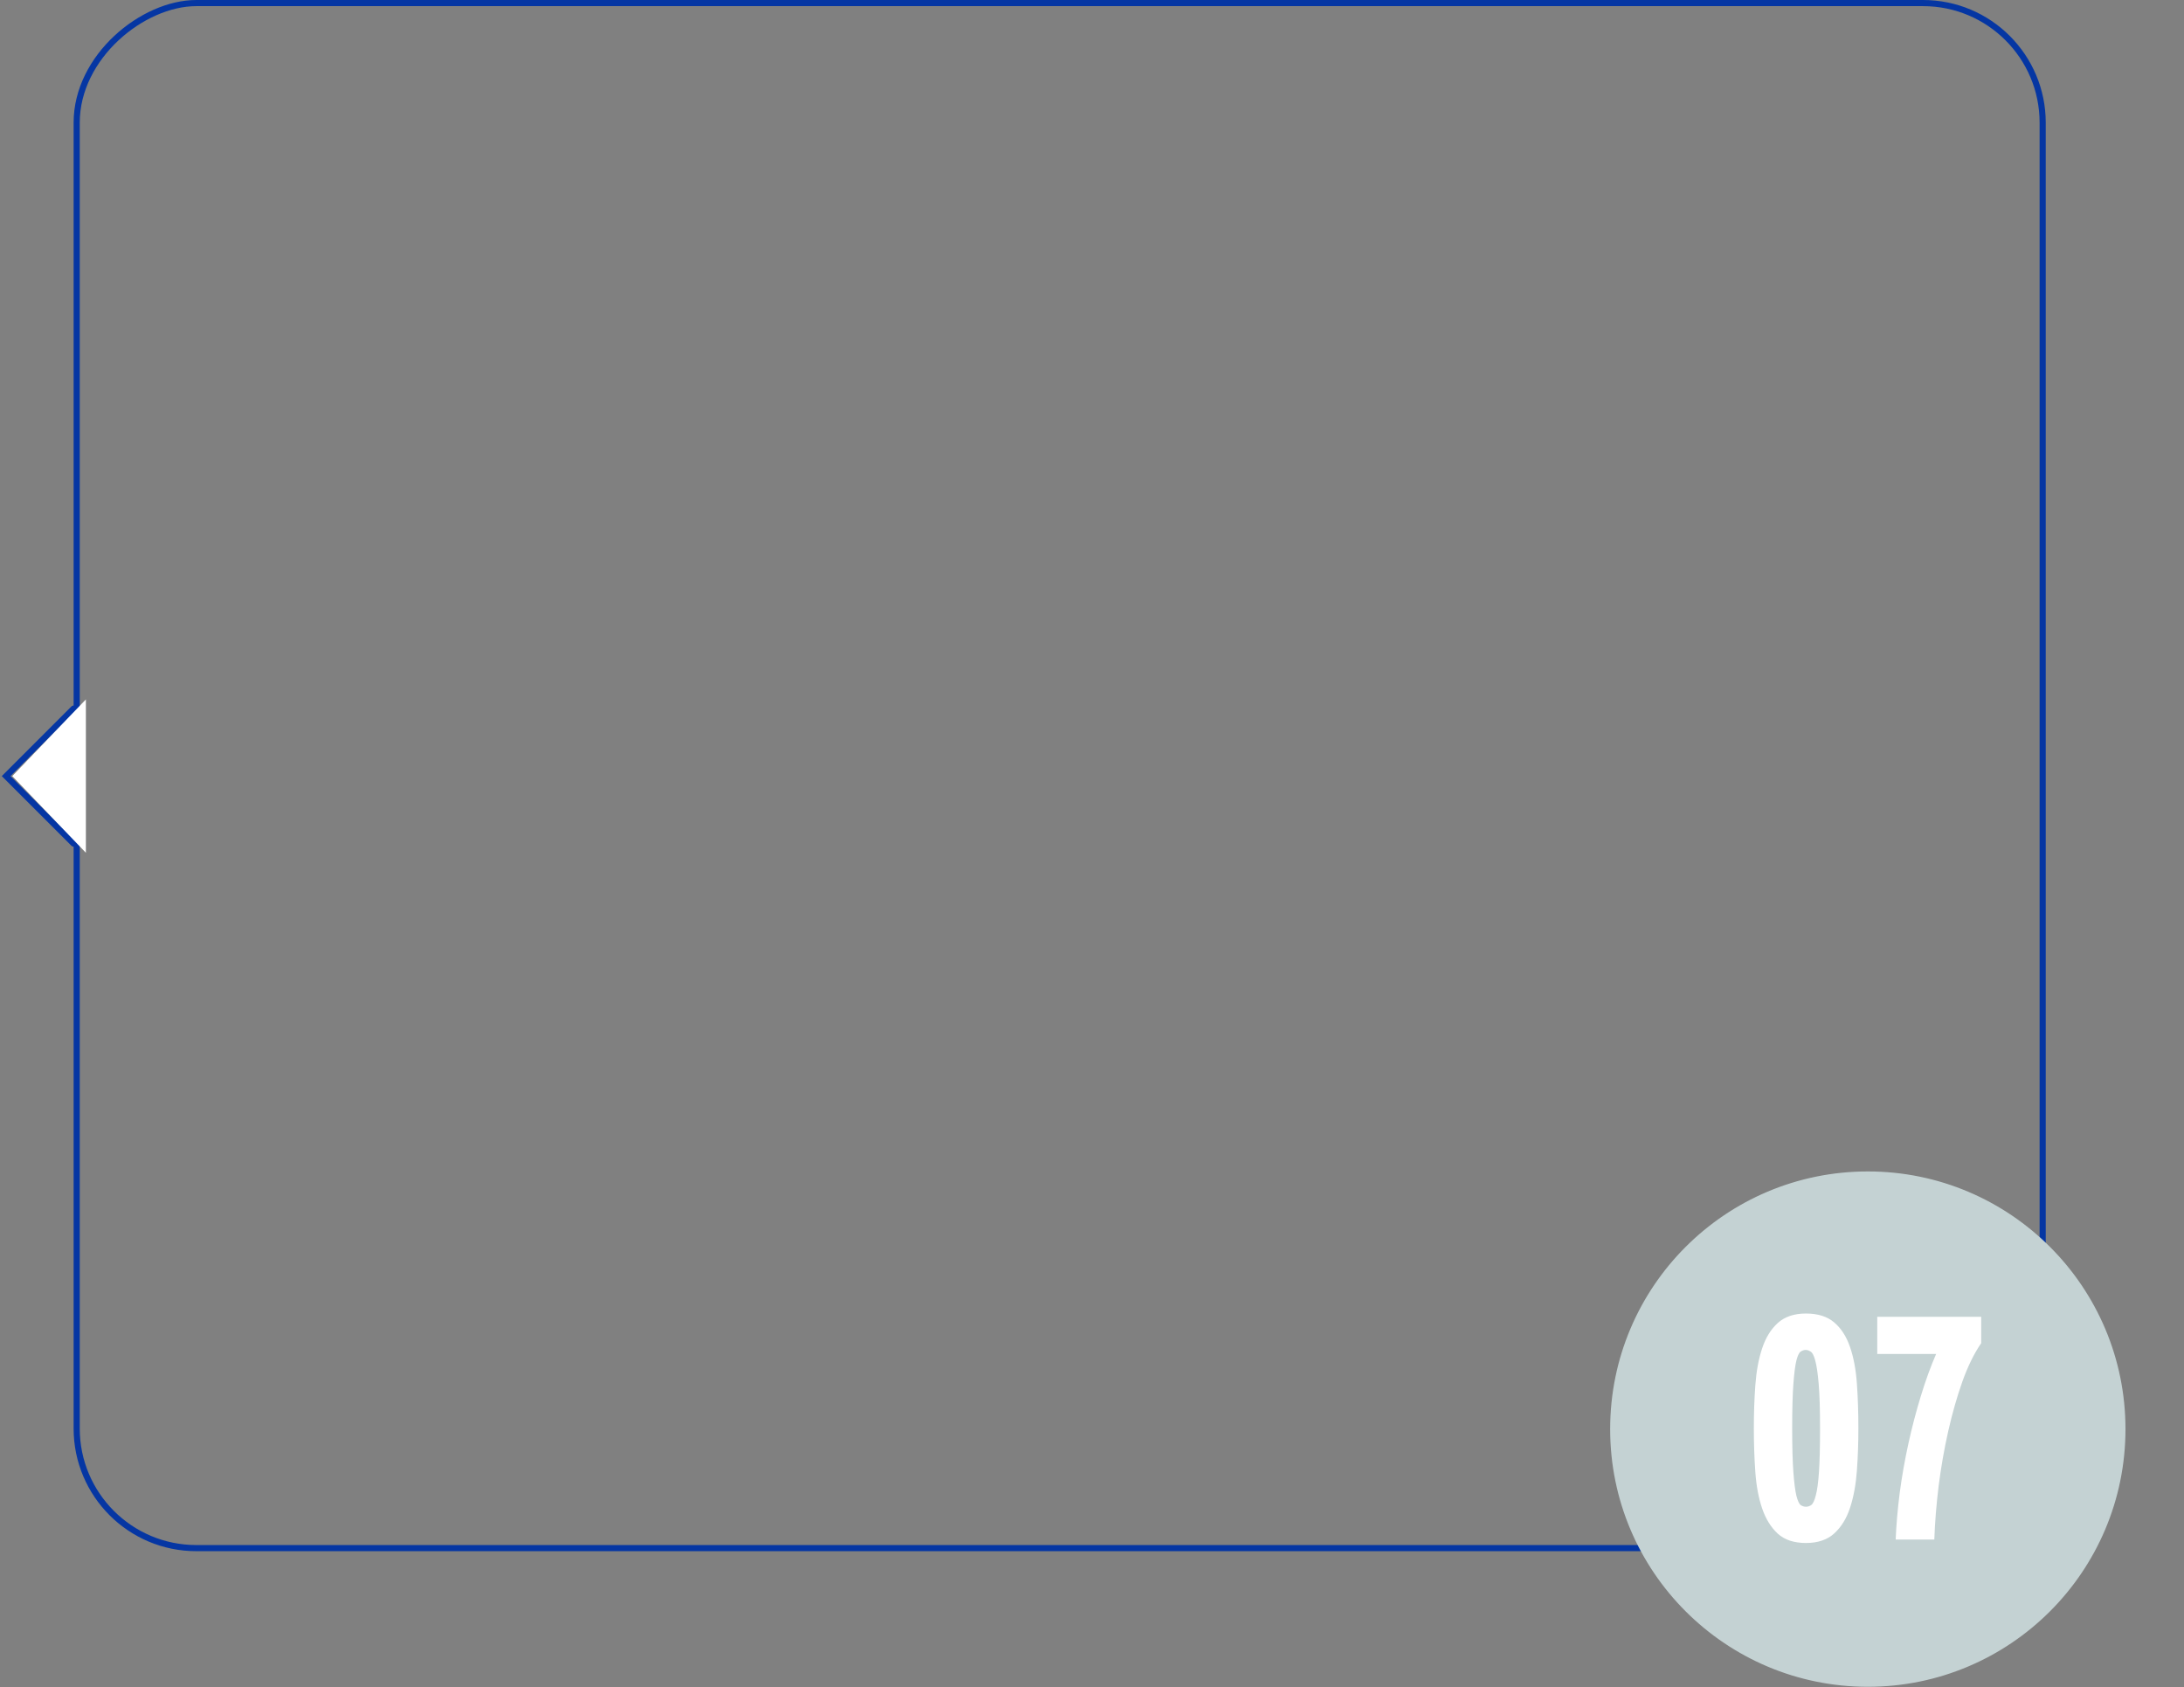
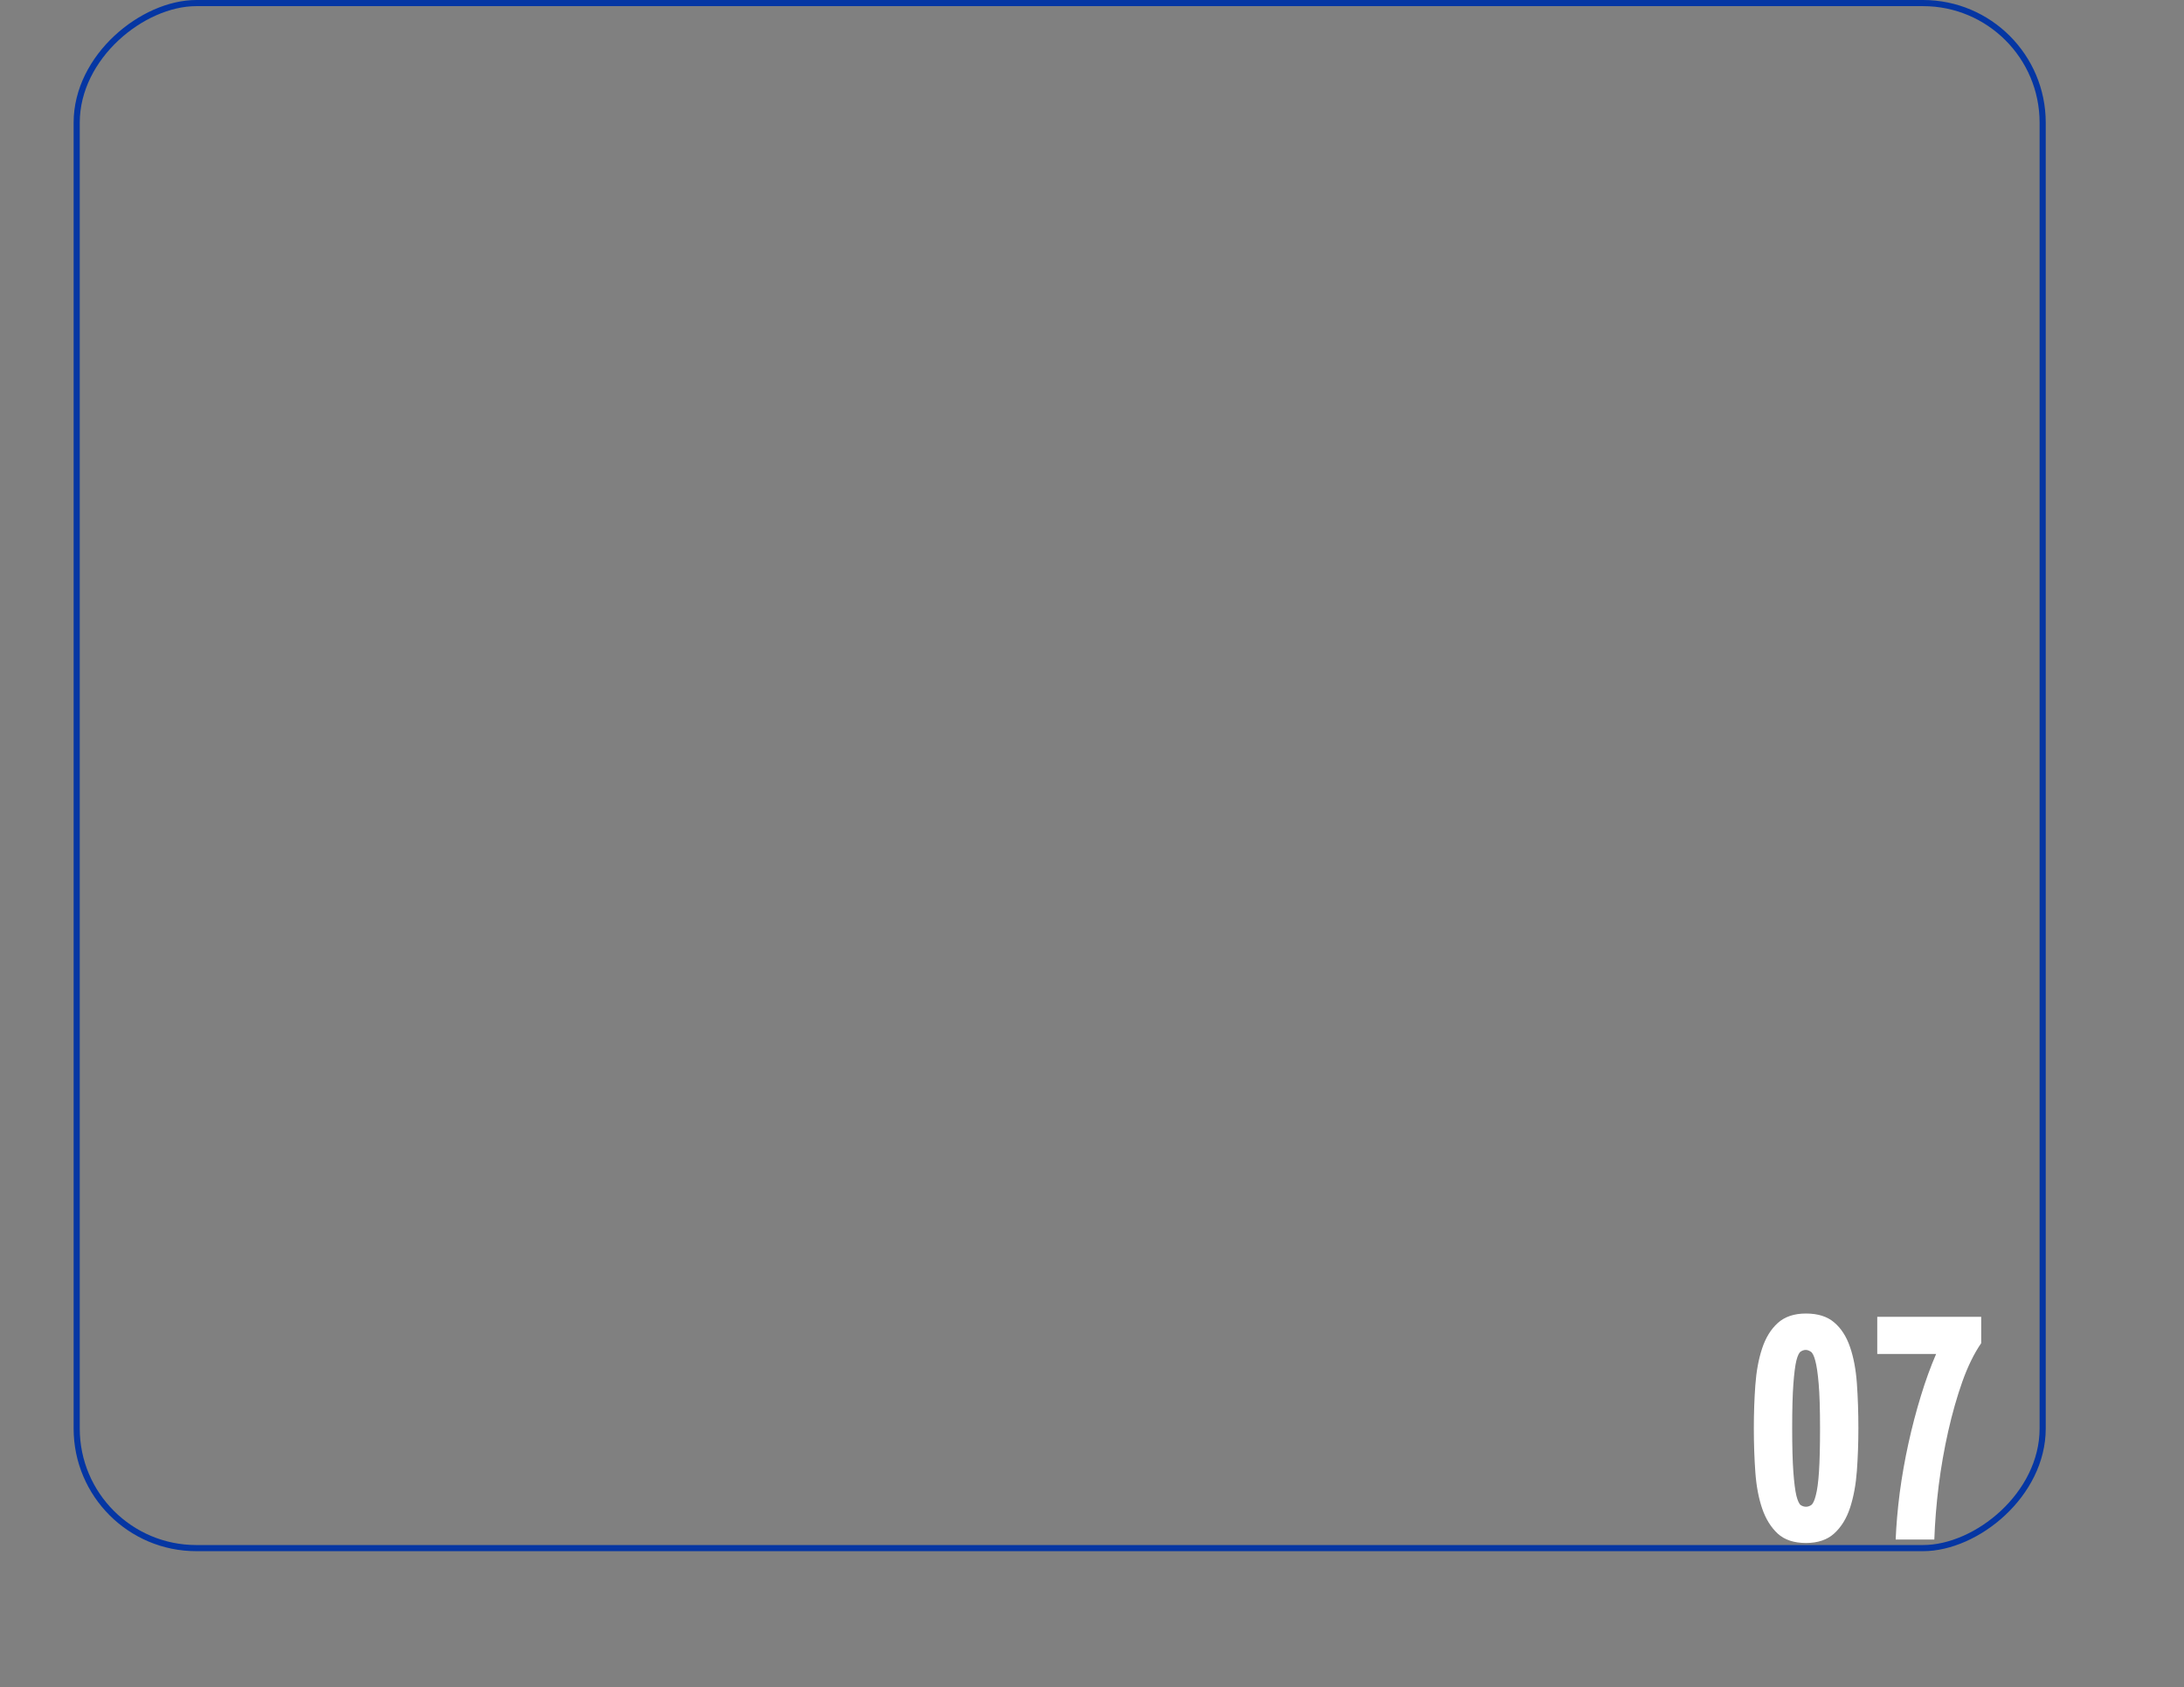
<svg xmlns="http://www.w3.org/2000/svg" width="356" height="275" viewBox="0 0 356 275" fill="none">
  <rect x="0" y="0" width="356" height="275" fill="#808080" stroke="none" />
  <rect x="332.963" y="0.5" width="251.836" height="320.463" rx="19.5" transform="rotate(90 332.963 0.5)" stroke="#0536A3" />
-   <circle cx="304.461" cy="232.94" r="41.5" fill="#C4D2D3" stroke="#C4D2D3" />
  <path d="M294.378 251.502C292.441 251.502 290.911 250.997 289.788 249.988C288.681 248.963 287.835 247.604 287.249 245.911C286.663 244.202 286.289 242.216 286.126 239.954C285.963 237.675 285.882 235.291 285.882 232.801C285.882 230.359 285.963 228.015 286.126 225.769C286.289 223.523 286.655 221.538 287.225 219.812C287.794 218.071 288.641 216.687 289.764 215.662C290.903 214.62 292.441 214.099 294.378 214.099C296.315 214.099 297.845 214.58 298.968 215.54C300.107 216.5 300.97 217.835 301.556 219.544C302.142 221.236 302.516 223.222 302.679 225.501C302.841 227.763 302.923 230.196 302.923 232.801C302.923 235.193 302.841 237.504 302.679 239.734C302.516 241.964 302.15 243.958 301.58 245.716C301.01 247.473 300.148 248.881 298.992 249.939C297.853 250.981 296.315 251.502 294.378 251.502ZM294.329 220.032C294.069 220.032 293.8 220.122 293.523 220.301C293.263 220.463 293.027 220.952 292.815 221.765C292.62 222.579 292.457 223.849 292.327 225.574C292.197 227.283 292.132 229.692 292.132 232.801C292.132 235.86 292.197 238.253 292.327 239.978C292.457 241.687 292.62 242.957 292.815 243.787C293.027 244.617 293.263 245.13 293.523 245.325C293.8 245.504 294.085 245.594 294.378 245.594C294.687 245.594 294.98 245.496 295.257 245.301C295.534 245.089 295.778 244.56 295.989 243.714C296.217 242.867 296.388 241.59 296.502 239.881C296.616 238.155 296.673 235.795 296.673 232.801C296.673 229.692 296.6 227.283 296.453 225.574C296.307 223.849 296.119 222.579 295.892 221.765C295.68 220.952 295.428 220.463 295.135 220.301C294.858 220.122 294.59 220.032 294.329 220.032ZM315.301 250.94H309.002C309.1 248.548 309.319 246.009 309.661 243.323C310.019 240.637 310.491 237.96 311.077 235.291C311.663 232.622 312.339 230.042 313.104 227.552C313.868 225.045 314.699 222.758 315.594 220.691H305.999V214.636H322.942V218.933C321.787 220.61 320.761 222.701 319.866 225.208C318.987 227.698 318.222 230.384 317.571 233.264C316.92 236.145 316.399 239.116 316.009 242.176C315.634 245.219 315.398 248.141 315.301 250.94Z" fill="white" />
-   <path d="M12 115.5L1 126.5L12 137.5" stroke="#0536A3" stroke-linecap="round" />
-   <path d="M2 126.5L14 139L14 114L2 126.5Z" fill="white" />
</svg>